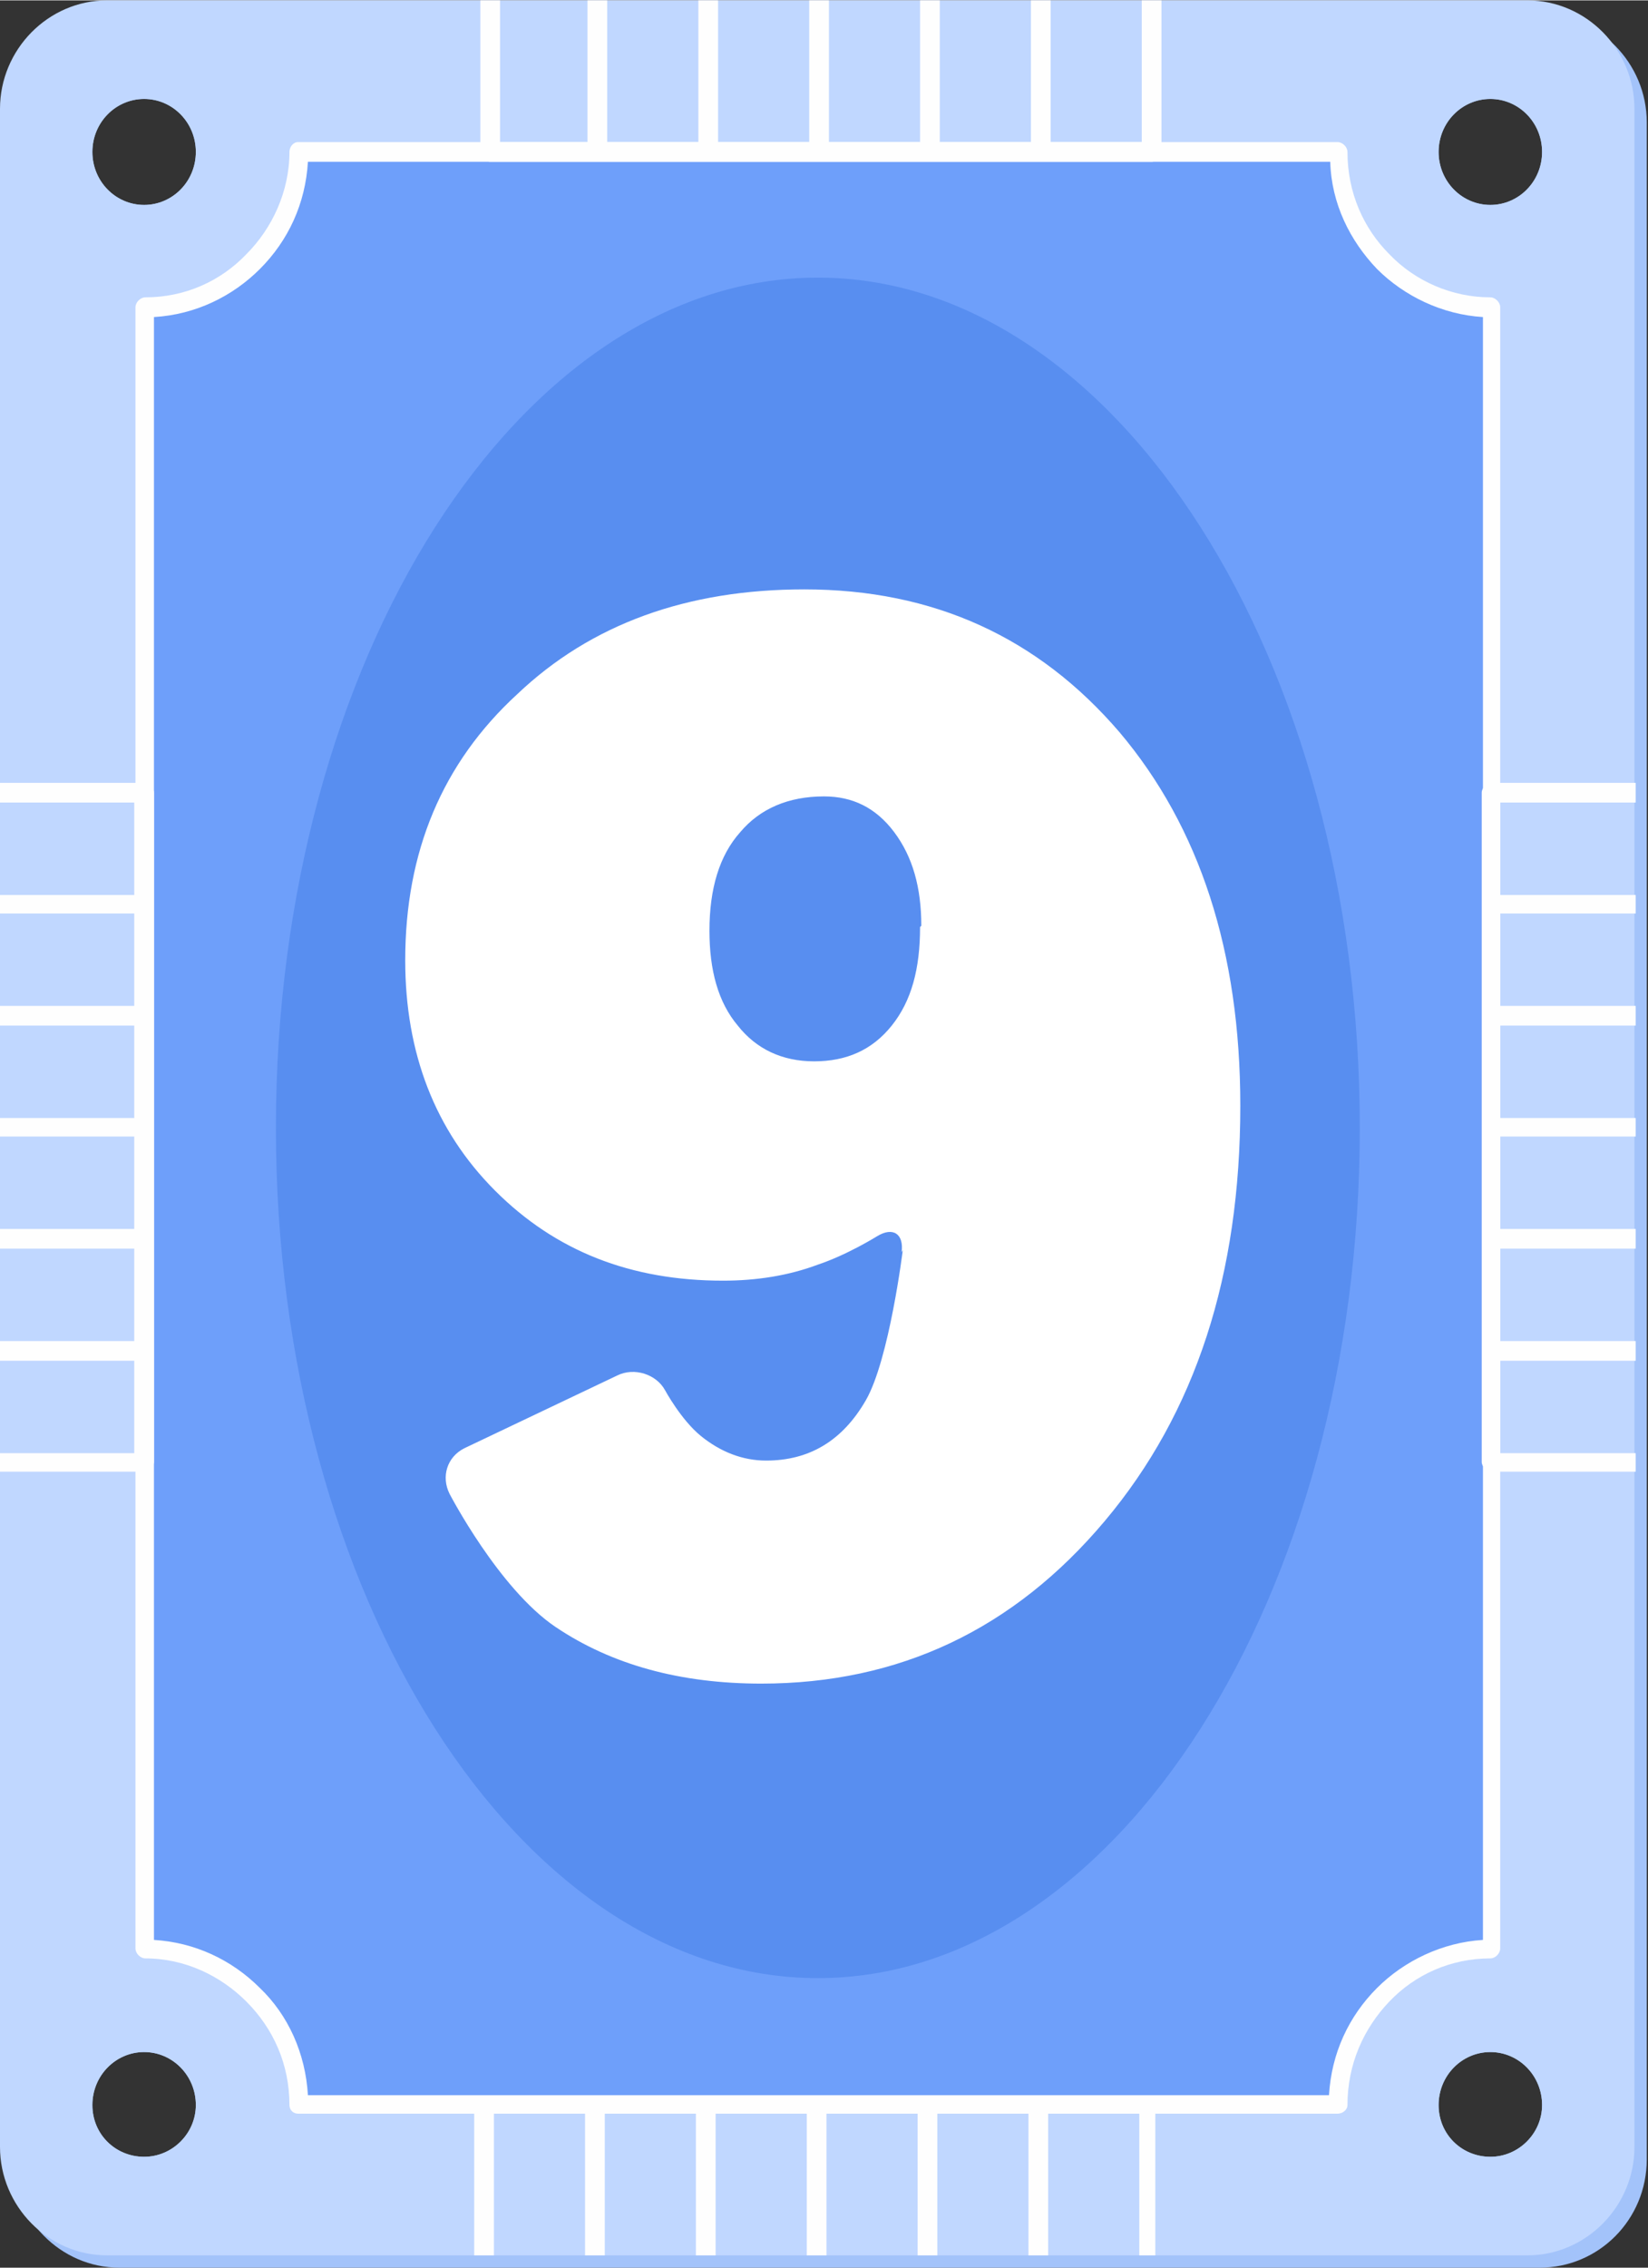
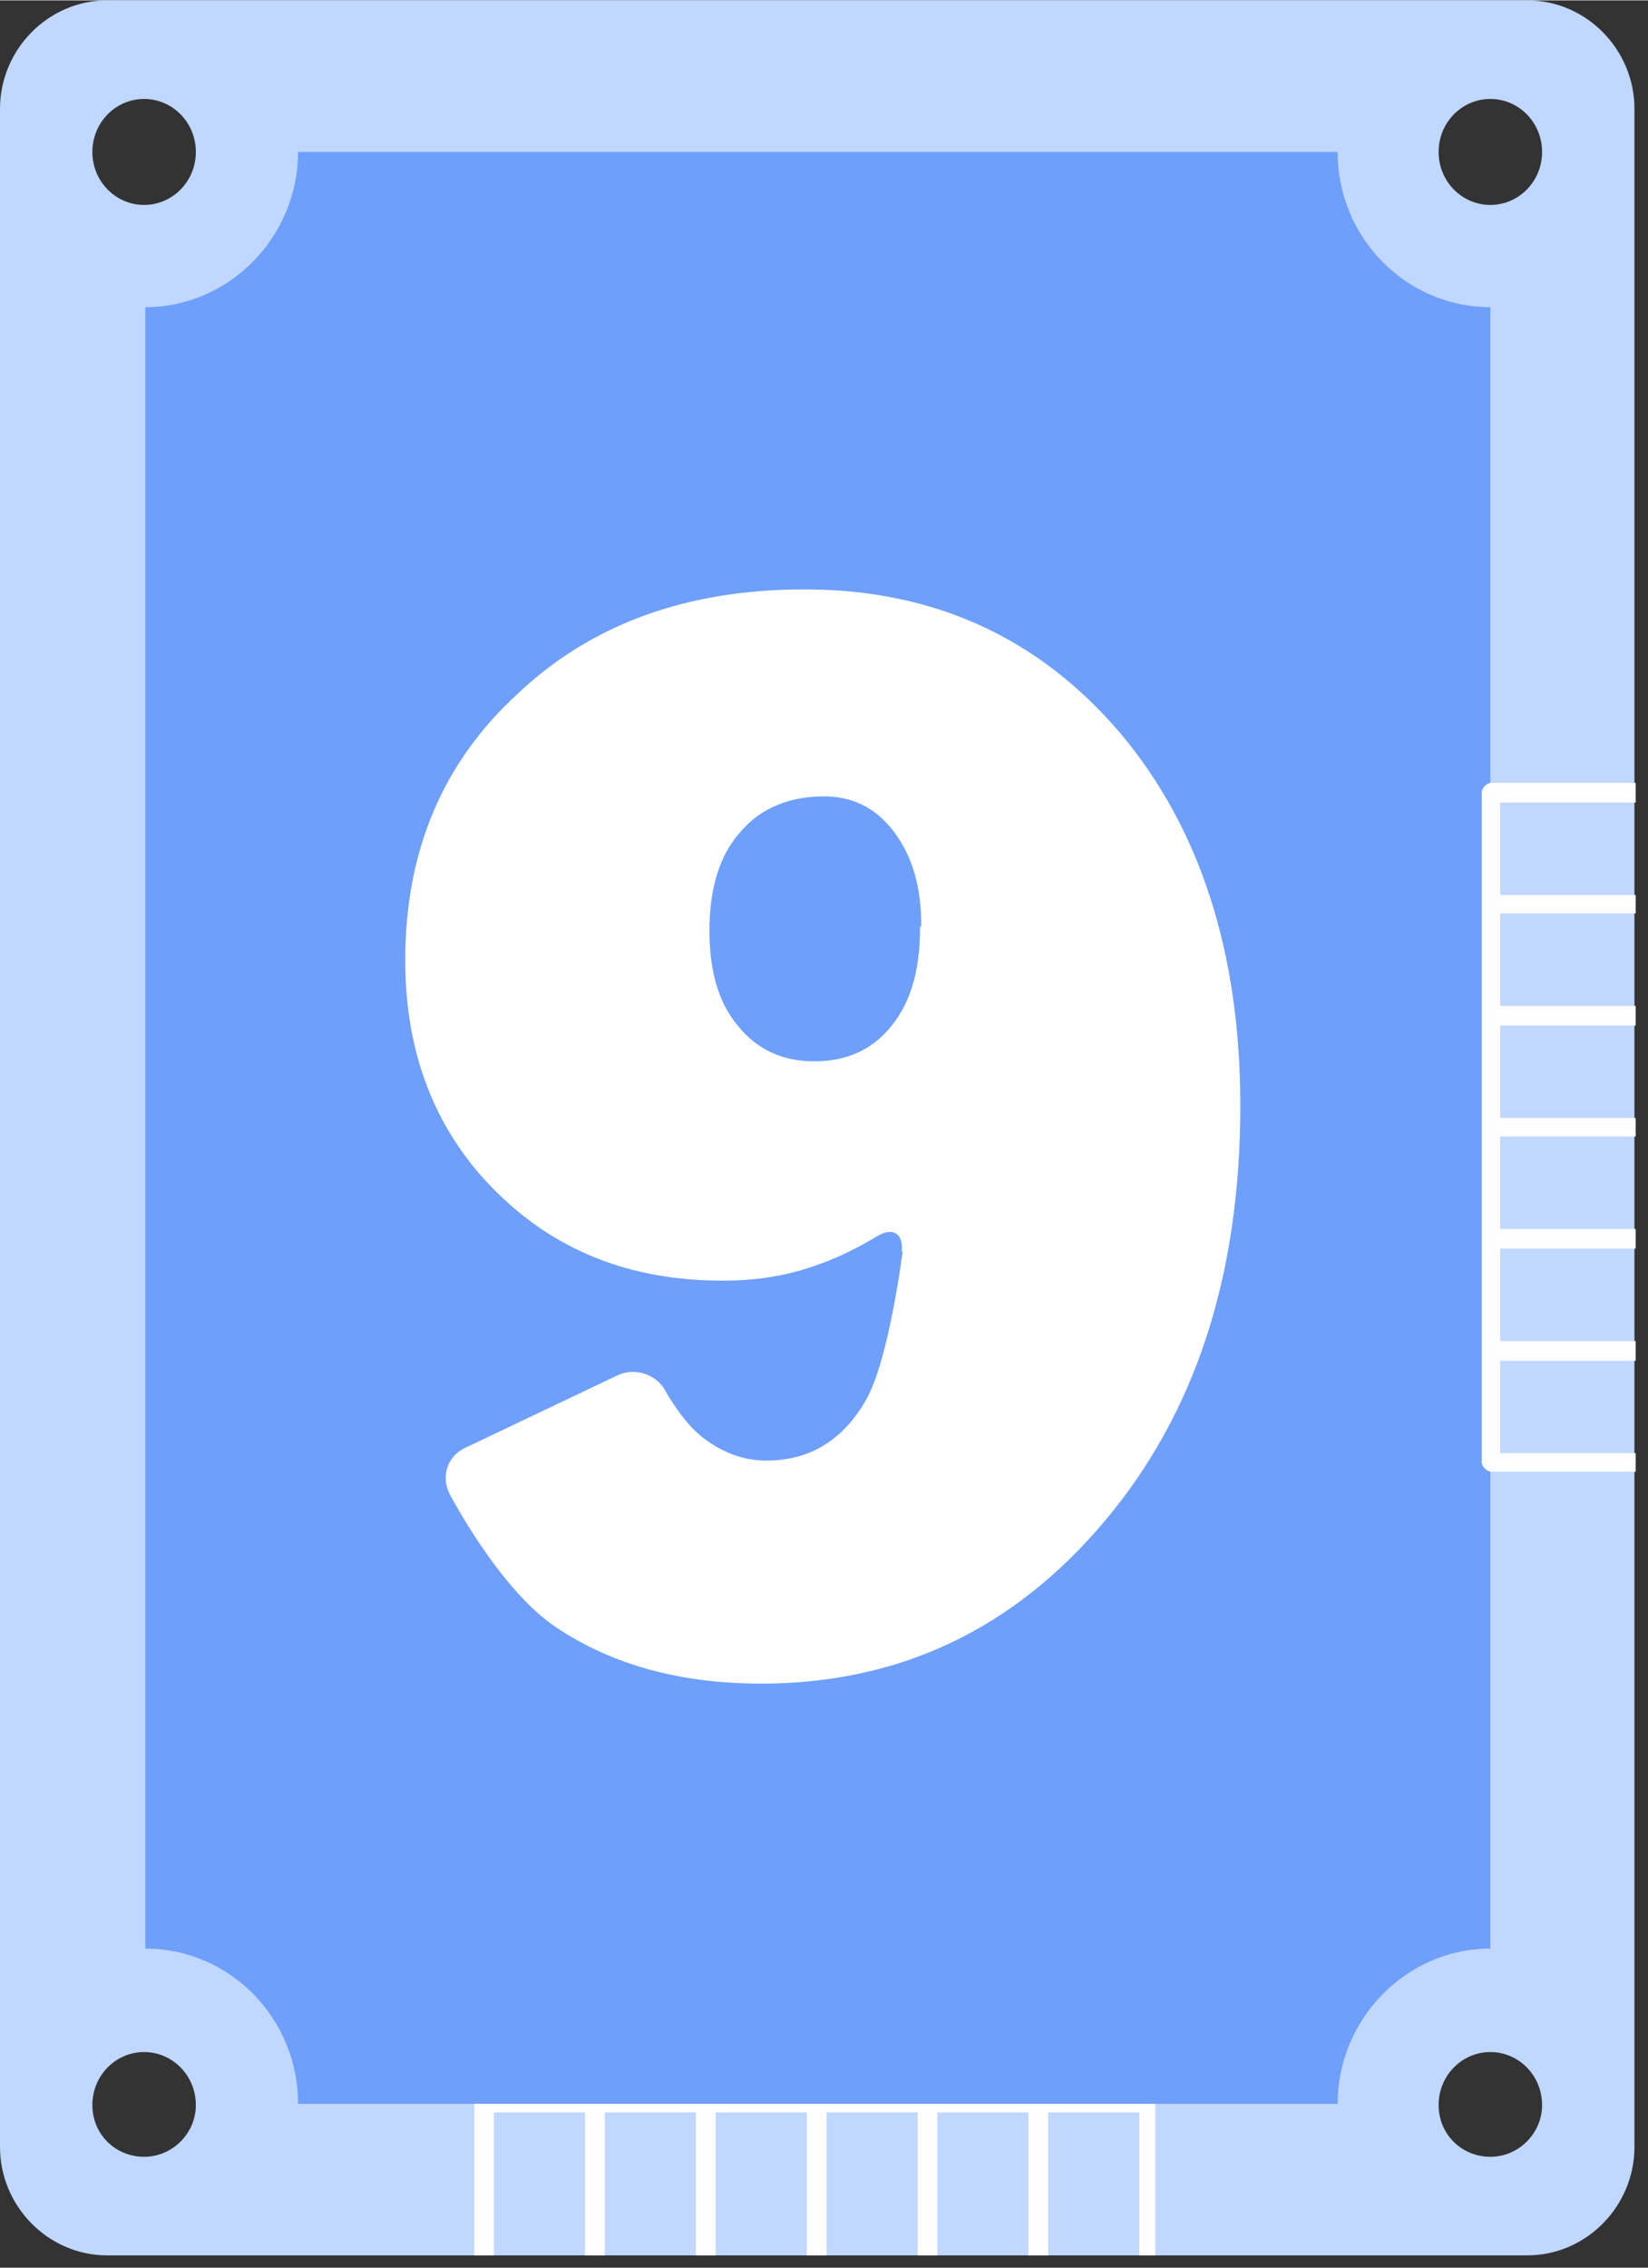
<svg xmlns="http://www.w3.org/2000/svg" xml:space="preserve" width="25.793mm" height="35.482mm" version="1.1" style="shape-rendering:geometricPrecision; text-rendering:geometricPrecision; image-rendering:optimizeQuality; fill-rule:evenodd; clip-rule:evenodd" viewBox="0 0 13.38 18.4">
  <rect x="0" y="0" width="13.38" height="18.4" fill="#333333" stroke="none" />
  <defs>
    <style type="text/css">
   
    .fil5 {fill:#588EF0}
    .fil3 {fill:#6E9FFA}
    .fil0 {fill:#A3C3FA}
    .fil1 {fill:#C0D7FF}
    .fil2 {fill:#FEFEFE}
    .fil4 {fill:#FEFEFE;fill-rule:nonzero}
    .fil6 {fill:white;fill-rule:nonzero}
   
  </style>
  </defs>
  <g id="Слой_x0020_1">
    <g id="_2712223179600">
-       <path class="fil0" d="M0.97 0.11l11.53 0c0.48,0 0.87,0.4 0.87,0.88l0 16.53c0,0.49 -0.39,0.88 -0.87,0.88l-11.53 0c-0.48,0 -0.87,-0.4 -0.87,-0.88l0 -16.53c0,-0.48 0.39,-0.88 0.87,-0.88zm11.13 1.55c0.23,0 0.42,-0.19 0.42,-0.43 0,-0.24 -0.19,-0.43 -0.42,-0.43 -0.23,0 -0.42,0.19 -0.42,0.43 0,0.24 0.19,0.43 0.42,0.43zm-10.93 0c0.23,0 0.42,-0.19 0.42,-0.43 0,-0.24 -0.19,-0.43 -0.42,-0.43 -0.23,0 -0.42,0.19 -0.42,0.43 0,0.24 0.19,0.43 0.42,0.43zm10.93 15.84c0.23,0 0.42,-0.19 0.42,-0.42 0,-0.24 -0.19,-0.43 -0.42,-0.43 -0.23,0 -0.42,0.19 -0.42,0.43 0,0.24 0.19,0.42 0.42,0.42zm-10.93 0c0.23,0 0.42,-0.19 0.42,-0.42 0,-0.24 -0.19,-0.43 -0.42,-0.43 -0.23,0 -0.42,0.19 -0.42,0.43 0,0.24 0.19,0.42 0.42,0.42z" />
      <path class="fil1" d="M0.87 0l11.53 0c0.48,0 0.87,0.4 0.87,0.88l0 16.54c0,0.48 -0.39,0.88 -0.87,0.88l-11.53 0c-0.48,0 -0.87,-0.4 -0.87,-0.88l0 -16.54c0,-0.48 0.39,-0.88 0.87,-0.88zm11.23 1.66c0.23,0 0.42,-0.19 0.42,-0.43 0,-0.24 -0.19,-0.43 -0.42,-0.43 -0.23,0 -0.42,0.19 -0.42,0.43 0,0.24 0.19,0.43 0.42,0.43zm-10.93 0c0.23,0 0.42,-0.19 0.42,-0.43 0,-0.24 -0.19,-0.43 -0.42,-0.43 -0.23,0 -0.42,0.19 -0.42,0.43 0,0.24 0.19,0.43 0.42,0.43zm10.93 15.84c0.23,0 0.42,-0.19 0.42,-0.42 0,-0.24 -0.19,-0.43 -0.42,-0.43 -0.23,0 -0.42,0.19 -0.42,0.43 0,0.24 0.19,0.42 0.42,0.42zm-10.93 0c0.23,0 0.42,-0.19 0.42,-0.42 0,-0.24 -0.19,-0.43 -0.42,-0.43 -0.23,0 -0.42,0.19 -0.42,0.43 0,0.24 0.19,0.42 0.42,0.42z" />
      <path class="fil2" d="M9.41 18.3l-0.16 0 0 -1.16 -0.74 0 0 1.16 -0.16 -0 0 -1.16 -0.74 0 0 1.16 -0.16 -0 0 -1.16 -0.74 0 0 1.16 -0.16 -0 0 -1.16 -0.74 0 0 1.16 -0.16 -0 0 -1.16 -0.74 0 0 1.16 -0.16 -0 0 -1.16 -0.74 0 0 1.16 -0.16 -0 0 -1.23c0,-0.04 0.04,-0.08 0.08,-0.08l0.89 0 0.9 0 0.89 0 0.9 0 0.89 0 0.9 0c0.04,0 0.08,0.04 0.08,0.08l0 1.23z" />
-       <path class="fil3" d="M2.42 1.23l8.44 0c0,0.7 0.56,1.26 1.24,1.26l0 13.32c-0.68,0 -1.24,0.57 -1.24,1.26l-8.44 0c0,-0.7 -0.56,-1.26 -1.24,-1.26l0 -13.32c0.68,0 1.24,-0.57 1.24,-1.26l0 0z" />
-       <path class="fil4" d="M2.42 1.15l8.44 0c0.04,0 0.08,0.04 0.08,0.08 0,0.33 0.13,0.62 0.34,0.83 0.21,0.22 0.51,0.35 0.82,0.35 0.04,0 0.08,0.04 0.08,0.08l0 13.32c0,0.04 -0.04,0.08 -0.08,0.08 -0.32,0 -0.61,0.13 -0.82,0.35 -0.21,0.22 -0.34,0.51 -0.34,0.84 0,0.04 -0.04,0.07 -0.08,0.07l-8.44 0c-0.04,0 -0.07,-0.03 -0.07,-0.07 0,-0.33 -0.13,-0.62 -0.35,-0.84 -0.21,-0.21 -0.5,-0.35 -0.82,-0.35 -0.04,0 -0.08,-0.04 -0.08,-0.08l0 -13.32c0,-0.04 0.04,-0.08 0.08,-0.08 0.32,0 0.61,-0.13 0.82,-0.35 0.21,-0.21 0.35,-0.51 0.35,-0.83 0,-0.04 0.03,-0.08 0.07,-0.08l0 0zm8.37 0.16l-8.29 0c-0.02,0.34 -0.16,0.64 -0.39,0.87 -0.22,0.22 -0.52,0.37 -0.86,0.39l0 13.17c0.33,0.02 0.63,0.16 0.86,0.39 0.23,0.22 0.37,0.53 0.39,0.87l8.29 0c0.02,-0.34 0.16,-0.64 0.39,-0.87 0.22,-0.22 0.53,-0.37 0.86,-0.39l0 -13.17c-0.33,-0.02 -0.64,-0.17 -0.86,-0.39 -0.22,-0.23 -0.37,-0.53 -0.38,-0.87l0 0z" />
-       <path class="fil5" d="M6.64 16.05c2.42,0 4.4,-3.1 4.4,-6.9 0,-3.8 -1.98,-6.9 -4.4,-6.9 -2.42,0 -4.4,3.1 -4.4,6.9 -0,3.8 1.98,6.9 4.4,6.9l0 0z" />
-       <path class="fil4" d="M4.03 1.15l0.74 0 0 -1.15 0.16 0 0 1.15 0.74 0 0 -1.15 0.16 0 0 1.15 0.74 0 0 -1.15 0.16 0 0 1.15 0.74 0 0 -1.15 0.16 0 0 1.15 0.74 0 0 -1.15 0.16 0 0 1.15 0.74 0 0 -1.15 0.16 0 0 1.23c0,0.04 -0.04,0.08 -0.08,0.08l-0.9 0 -0.89 0 -0.9 0 -0.89 0 -0.9 0 -0.89 0c-0.04,0 -0.08,-0.04 -0.08,-0.08l0 -1.23 0.16 -0 0 1.15z" />
-       <path class="fil2" d="M0 11.79l1.09 0 0 -0.75 -1.09 0 0 -0.16 1.09 -0 0 -0.75 -1.09 0 0 -0.16 1.09 -0 0 -0.75 -1.09 0 0 -0.15 1.09 -0 0 -0.75 -1.09 0 0 -0.16 1.09 0 0 -0.75 -1.09 0 0 -0.15 1.09 -0 0 -0.75 -1.09 0 0 -0.16 1.17 0c0.04,0 0.08,0.04 0.08,0.08l0 0.9 0 0.91 0 0.9 0 0.91 0 0.9 0 0.91c0,0.04 -0.04,0.08 -0.08,0.08l-1.17 0 0 -0.16z" />
+       <path class="fil3" d="M2.42 1.23l8.44 0c0,0.7 0.56,1.26 1.24,1.26l0 13.32c-0.68,0 -1.24,0.57 -1.24,1.26l-8.44 0c0,-0.7 -0.56,-1.26 -1.24,-1.26l0 -13.32c0.68,0 1.24,-0.57 1.24,-1.26z" />
      <path class="fil2" d="M13.28 11.79l-1.1 0 0 -0.75 1.1 0 0 -0.16 -1.1 -0 0 -0.75 1.1 0 0 -0.16 -1.1 -0 0 -0.75 1.1 0 0 -0.15 -1.1 -0 0 -0.75 1.1 0 0 -0.16 -1.1 0 0 -0.75 1.1 0 0 -0.15 -1.1 -0 0 -0.75 1.1 0 0 -0.16 -1.17 0c-0.04,0 -0.08,0.04 -0.08,0.08l0 0.9 0 0.91 0 0.9 0 0.91 0 0.9 0 0.91c0,0.04 0.04,0.08 0.08,0.08l1.17 0 0 -0.16z" />
      <path class="fil6" d="M7.47 7.52c0,0.34 -0.07,0.6 -0.23,0.8 -0.16,0.2 -0.37,0.29 -0.63,0.29 -0.26,0 -0.47,-0.1 -0.62,-0.29 -0.16,-0.19 -0.23,-0.45 -0.23,-0.77 0,-0.34 0.08,-0.61 0.25,-0.8 0.16,-0.19 0.39,-0.29 0.68,-0.29 0.23,0 0.42,0.09 0.57,0.29 0.15,0.2 0.22,0.45 0.22,0.76l0 0zm-0.14 2.62c0,0 -0.11,0.89 -0.3,1.22 -0.19,0.33 -0.46,0.49 -0.81,0.49 -0.19,0 -0.37,-0.07 -0.53,-0.2 -0.16,-0.13 -0.29,-0.37 -0.29,-0.37 -0.07,-0.13 -0.25,-0.19 -0.39,-0.12l-1.24 0.59c-0.14,0.07 -0.19,0.23 -0.12,0.37 0,0 0.4,0.77 0.86,1.08 0.46,0.31 1.02,0.46 1.67,0.46 1.12,0 2.05,-0.44 2.79,-1.32 0.74,-0.88 1.1,-2 1.1,-3.37 0,-1.25 -0.33,-2.26 -0.98,-3.03 -0.66,-0.77 -1.51,-1.16 -2.56,-1.16 -0.95,0 -1.73,0.28 -2.33,0.85 -0.61,0.56 -0.91,1.28 -0.91,2.16 0,0.75 0.24,1.38 0.73,1.87 0.49,0.49 1.1,0.73 1.85,0.73 0.27,0 0.53,-0.04 0.77,-0.13 0.24,-0.08 0.48,-0.23 0.48,-0.23 0.13,-0.08 0.22,-0.02 0.2,0.13l0 0z" />
    </g>
  </g>
</svg>